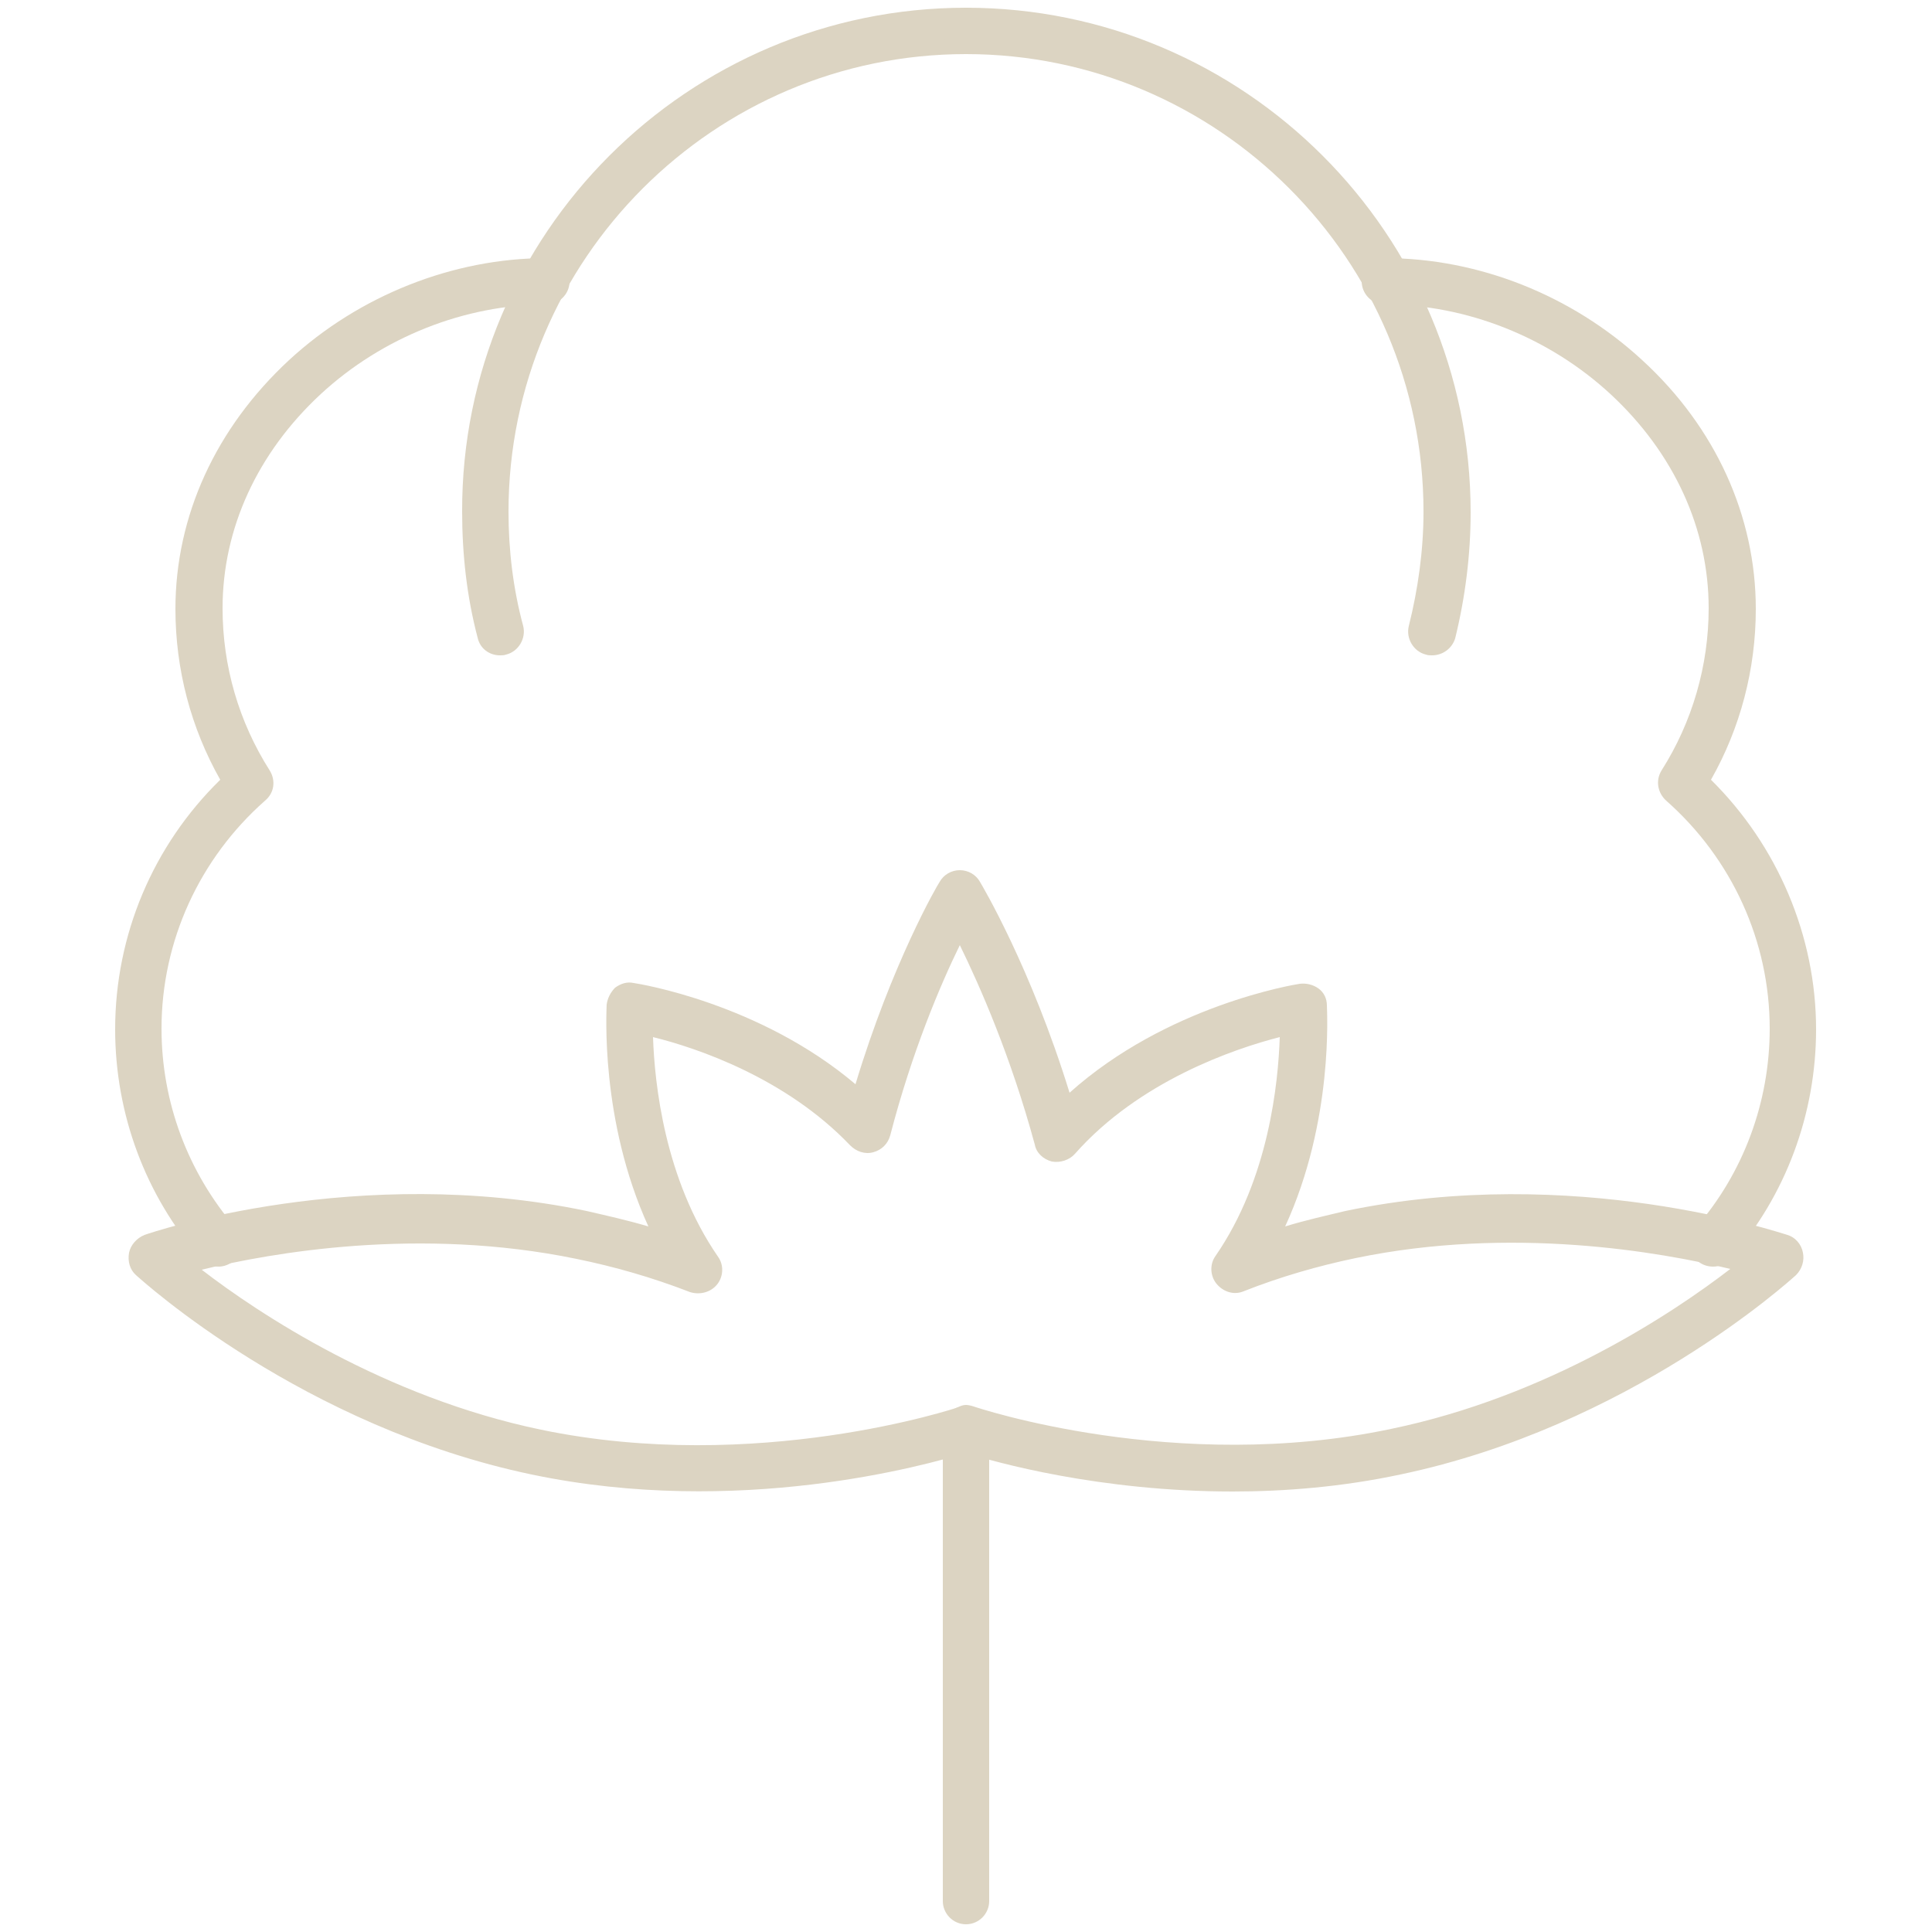
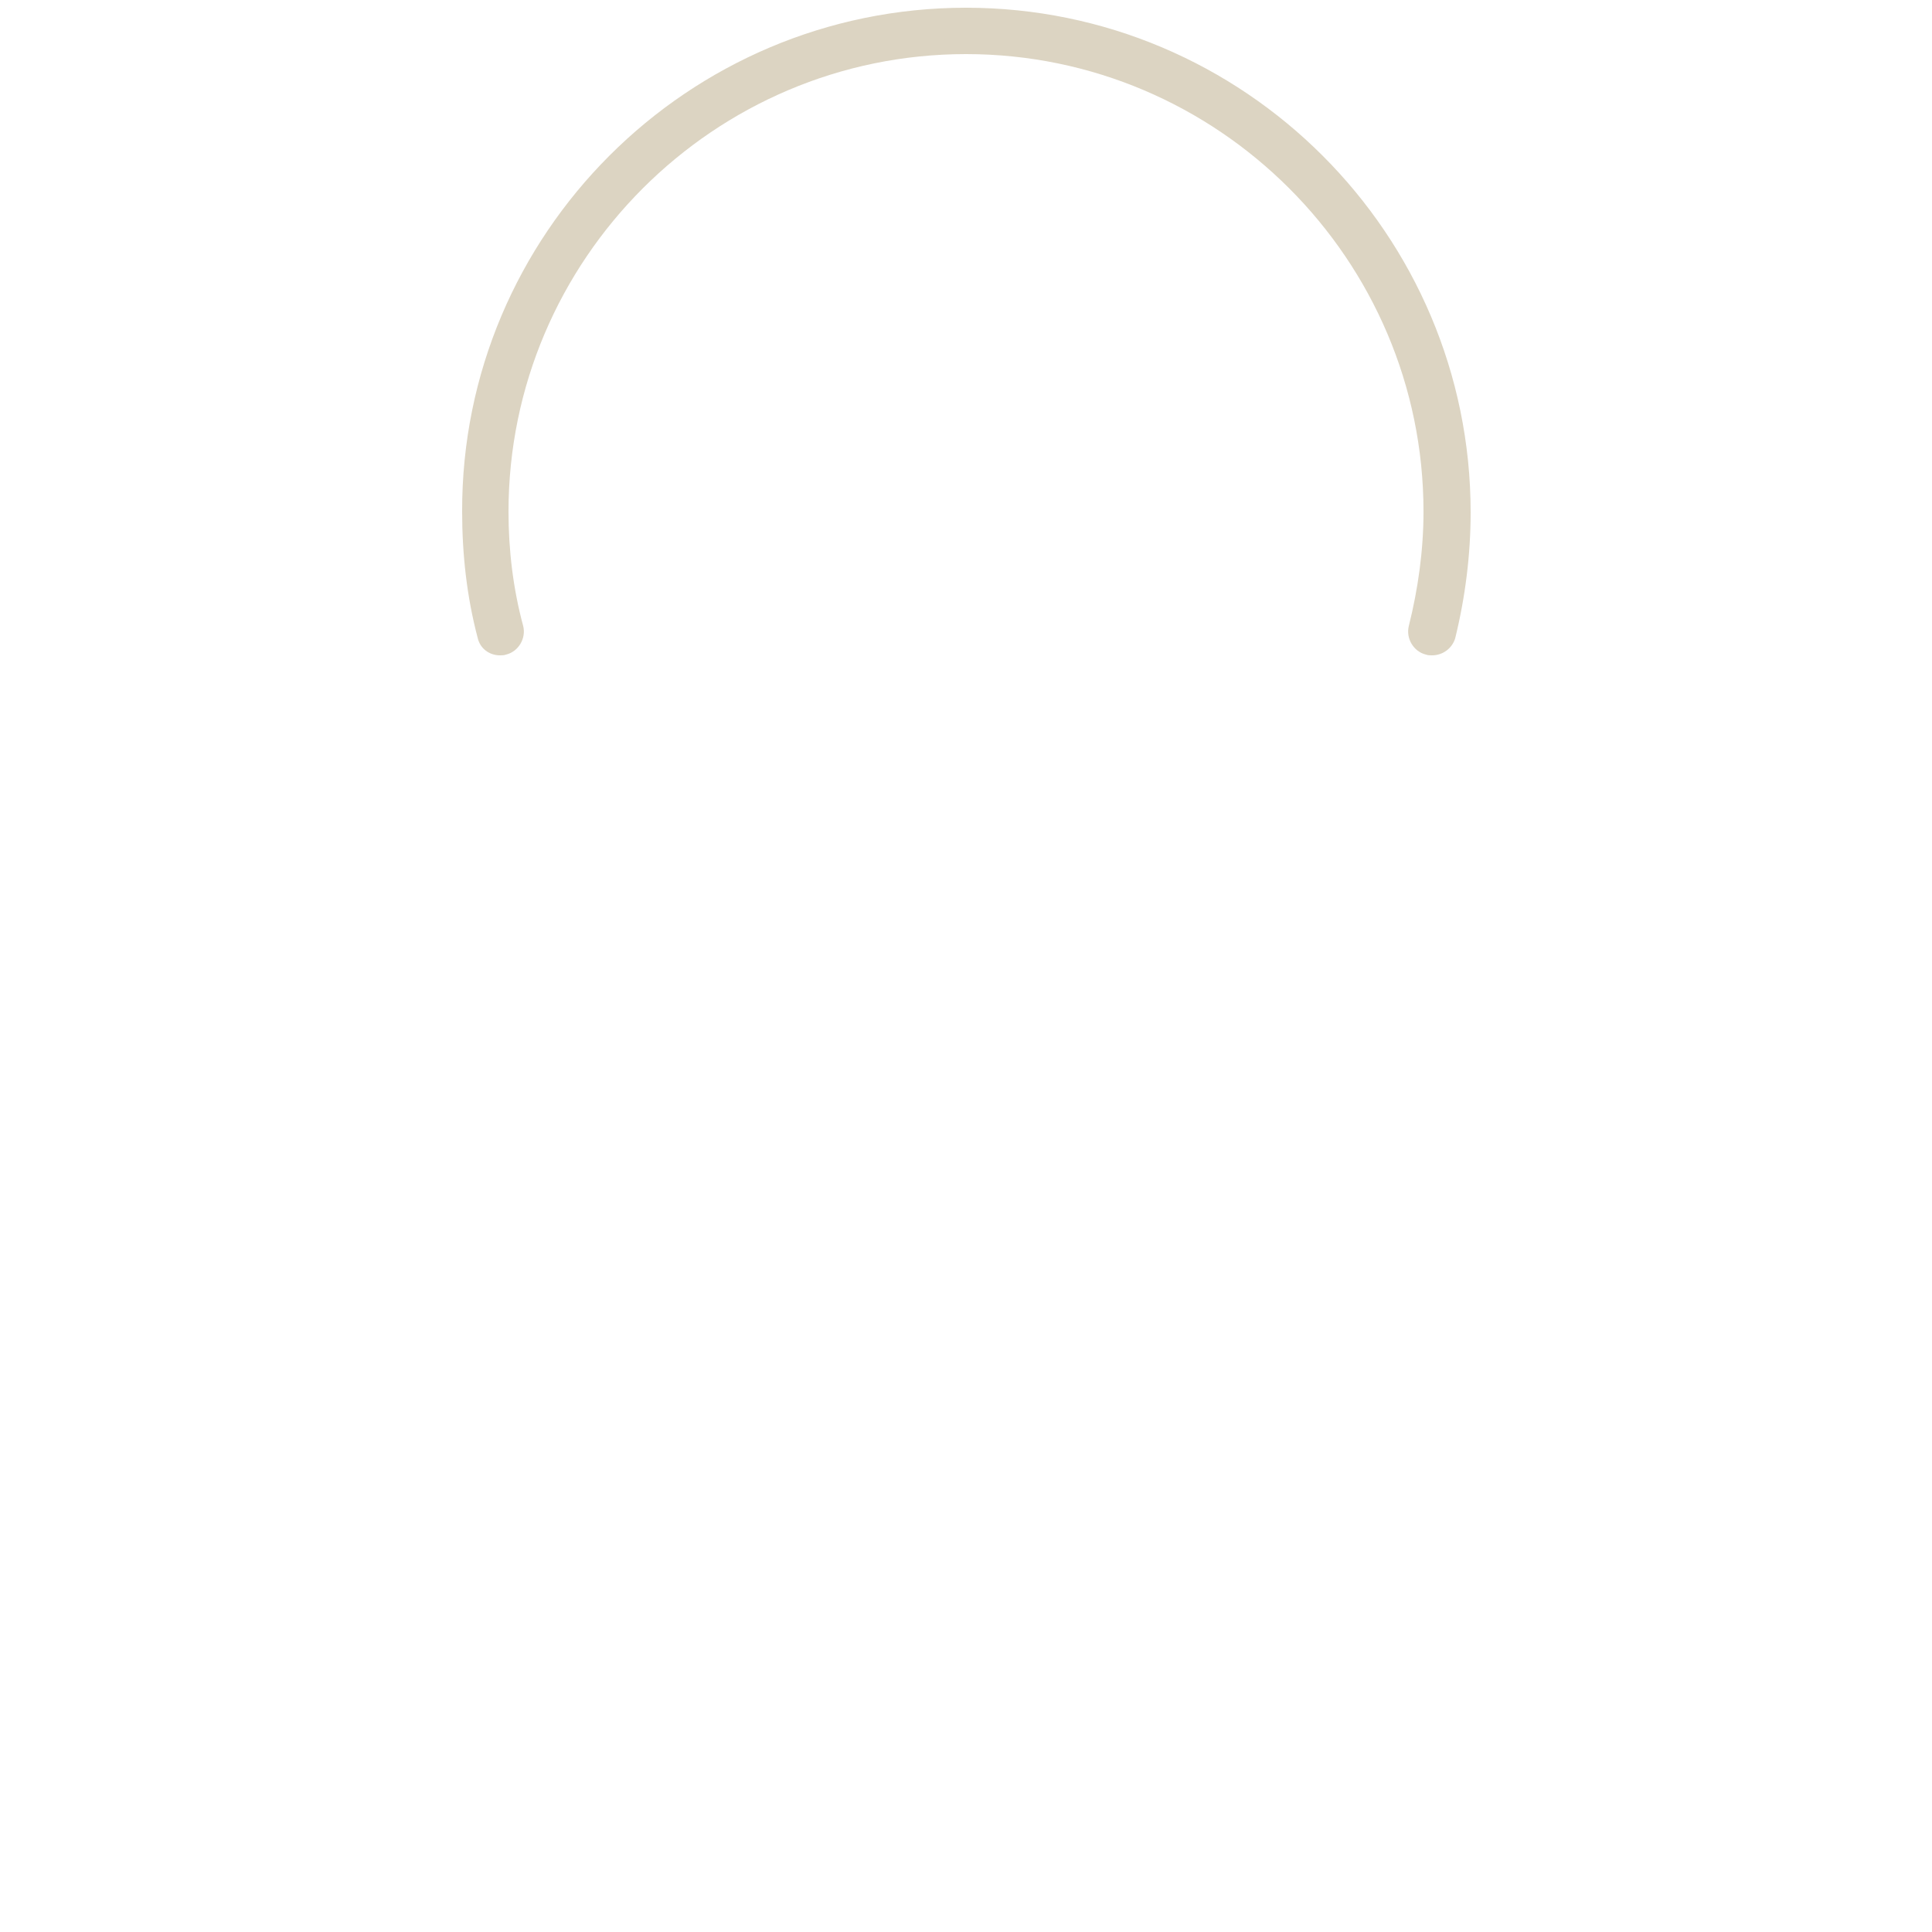
<svg xmlns="http://www.w3.org/2000/svg" version="1.1" id="Layer_1" x="0px" y="0px" viewBox="0 0 250 250" style="enable-background:new 0 0 250 250;" xml:space="preserve">
  <style type="text/css">
	.st0{fill:#DCD4C2;}
</style>
  <g>
    <g>
      <g>
        <g>
-           <path class="st0" d="M28.3,163.9c-0.8,0-1.7-0.4-2.3-1c-7.2-8.2-11.1-18.8-11.1-29.7c0-12.2,4.9-23.8,13.6-32.3      c-3.8-6.7-5.8-14.3-5.8-22.1c0-12,5.2-23.4,14.7-32.2c9.1-8.4,21.3-13.2,33.3-13.2c1.7,0,3,1.4,3,3c0,1.7-1.4,3-3,3      c-10.5,0-21.2,4.2-29.2,11.6c-8.2,7.6-12.7,17.4-12.7,27.7c0,7.5,2.1,14.7,6.1,21c0.8,1.3,0.6,2.9-0.6,3.9      c-8.5,7.5-13.4,18.2-13.4,29.5c0,9.5,3.4,18.6,9.6,25.8c1.1,1.3,1,3.2-0.3,4.3C29.7,163.6,29,163.9,28.3,163.9z" />
          <path class="st0" d="M64.7,84.8c-1.4,0-2.6-0.9-2.9-2.3c-1.4-5.3-2-10.8-2-16.3C59.7,30.3,89,1,125,1c1.7,0,3,1.4,3,3      s-1.4,3-3,3c-32.6,0-59.2,26.6-59.2,59.2c0,5,0.6,10,1.9,14.8c0.4,1.6-0.6,3.3-2.2,3.7C65.2,84.8,65,84.8,64.7,84.8z" />
        </g>
        <g>
-           <path class="st0" d="M221.7,163.9c-0.7,0-1.4-0.2-2-0.7c-1.3-1.1-1.4-3-0.3-4.3c6.2-7.1,9.6-16.3,9.6-25.8      c0-11.3-4.9-22-13.4-29.5c-1.1-1-1.4-2.6-0.6-3.9c4-6.3,6.1-13.6,6.1-21c0-10.3-4.5-20.1-12.7-27.7c-8-7.4-18.7-11.6-29.2-11.6      c-1.7,0-3-1.4-3-3c0-1.7,1.4-3,3-3c12.1,0,24.2,4.8,33.3,13.2c9.5,8.7,14.7,20.2,14.7,32.2c0,7.8-2,15.4-5.8,22.1      c8.6,8.5,13.6,20.2,13.6,32.3c0,10.9-3.9,21.5-11.1,29.7C223.4,163.5,222.5,163.9,221.7,163.9z" />
          <path class="st0" d="M185.3,84.8c-0.3,0-0.5,0-0.8-0.1c-1.6-0.4-2.6-2.1-2.2-3.7c1.2-4.8,1.9-9.8,1.9-14.8      c0-32.6-26.6-59.2-59.2-59.2c-1.7,0-3-1.4-3-3s1.4-3,3-3c36,0,65.3,29.3,65.3,65.3c0,5.5-0.7,11-2,16.3      C187.9,83.9,186.7,84.8,185.3,84.8z" />
        </g>
-         <path class="st0" d="M159.5,193c-17.2,0-30.8-3.8-34.5-5c-5.2,1.6-29.5,8.4-56.2,2.8c-29.6-6.2-50.3-25-51.2-25.8     c-0.8-0.7-1.1-1.8-0.9-2.9c0.2-1,1-1.9,2-2.3c1.1-0.4,27.6-9.3,57.2-3.1c2.6,0.6,5.3,1.2,8,2c-6.3-13.8-5.4-28-5.4-28.7     c0.1-0.8,0.5-1.6,1.1-2.2c0.7-0.5,1.5-0.8,2.4-0.6c0.7,0.1,16.3,2.6,28.7,13.1c4.7-15.6,10.6-25.8,10.9-26.2     c0.5-0.9,1.5-1.5,2.6-1.5c1.1,0,2.1,0.6,2.6,1.5c0.3,0.5,6.6,11.1,11.6,27.3c12.6-11.3,29.1-14,29.8-14.1     c0.8-0.1,1.7,0.1,2.4,0.6c0.7,0.5,1.1,1.3,1.1,2.2c0,0.7,0.9,14.9-5.4,28.6c2.6-0.8,5.3-1.4,7.8-2h0c29.6-6.2,56.1,2.8,57.2,3.1     c1,0.3,1.8,1.2,2,2.3c0.2,1-0.1,2.1-0.9,2.9c-0.9,0.8-21.6,19.6-51.2,25.8C173.7,192.4,166.3,193,159.5,193z M125,181.8     c0.3,0,0.7,0.1,1,0.2c0.3,0.1,26.1,8.8,54,2.9c20.3-4.2,36.5-15,43.9-20.7c-9.1-2.2-28.3-5.6-48.5-1.4l0,0     c-4.8,1-9.7,2.4-14.5,4.3c-1.2,0.5-2.6,0.1-3.5-1c-0.8-1-0.9-2.5-0.1-3.6c6.9-10,8.1-22.4,8.3-28.3c-5.9,1.5-18.2,5.7-26.5,15.1     c-0.7,0.8-1.9,1.2-3,1c-1.1-0.3-2-1.1-2.2-2.2c-3.1-11.4-7.1-20.5-9.7-25.8c-2.5,5.1-6.2,13.8-9,24.6c-0.3,1.1-1.1,1.9-2.2,2.2     c-1.1,0.3-2.2-0.1-3-0.9c-8.3-8.7-19.8-12.6-25.5-14c0.2,6,1.5,18.4,8.4,28.4c0.8,1.1,0.7,2.6-0.1,3.6c-0.8,1-2.2,1.4-3.5,1     c-4.9-1.9-9.8-3.3-14.7-4.3c-20.3-4.2-39.5-0.8-48.5,1.4c7.4,5.7,23.7,16.5,43.9,20.7c27.9,5.8,53.7-2.8,54-2.9     C124.3,181.9,124.7,181.8,125,181.8z" />
      </g>
-       <path class="st0" d="M125,249c-1.7,0-3-1.4-3-3v-61.1c0-1.7,1.4-3,3-3c1.7,0,3,1.4,3,3V246C128,247.6,126.7,249,125,249z" />
    </g>
  </g>
</svg>